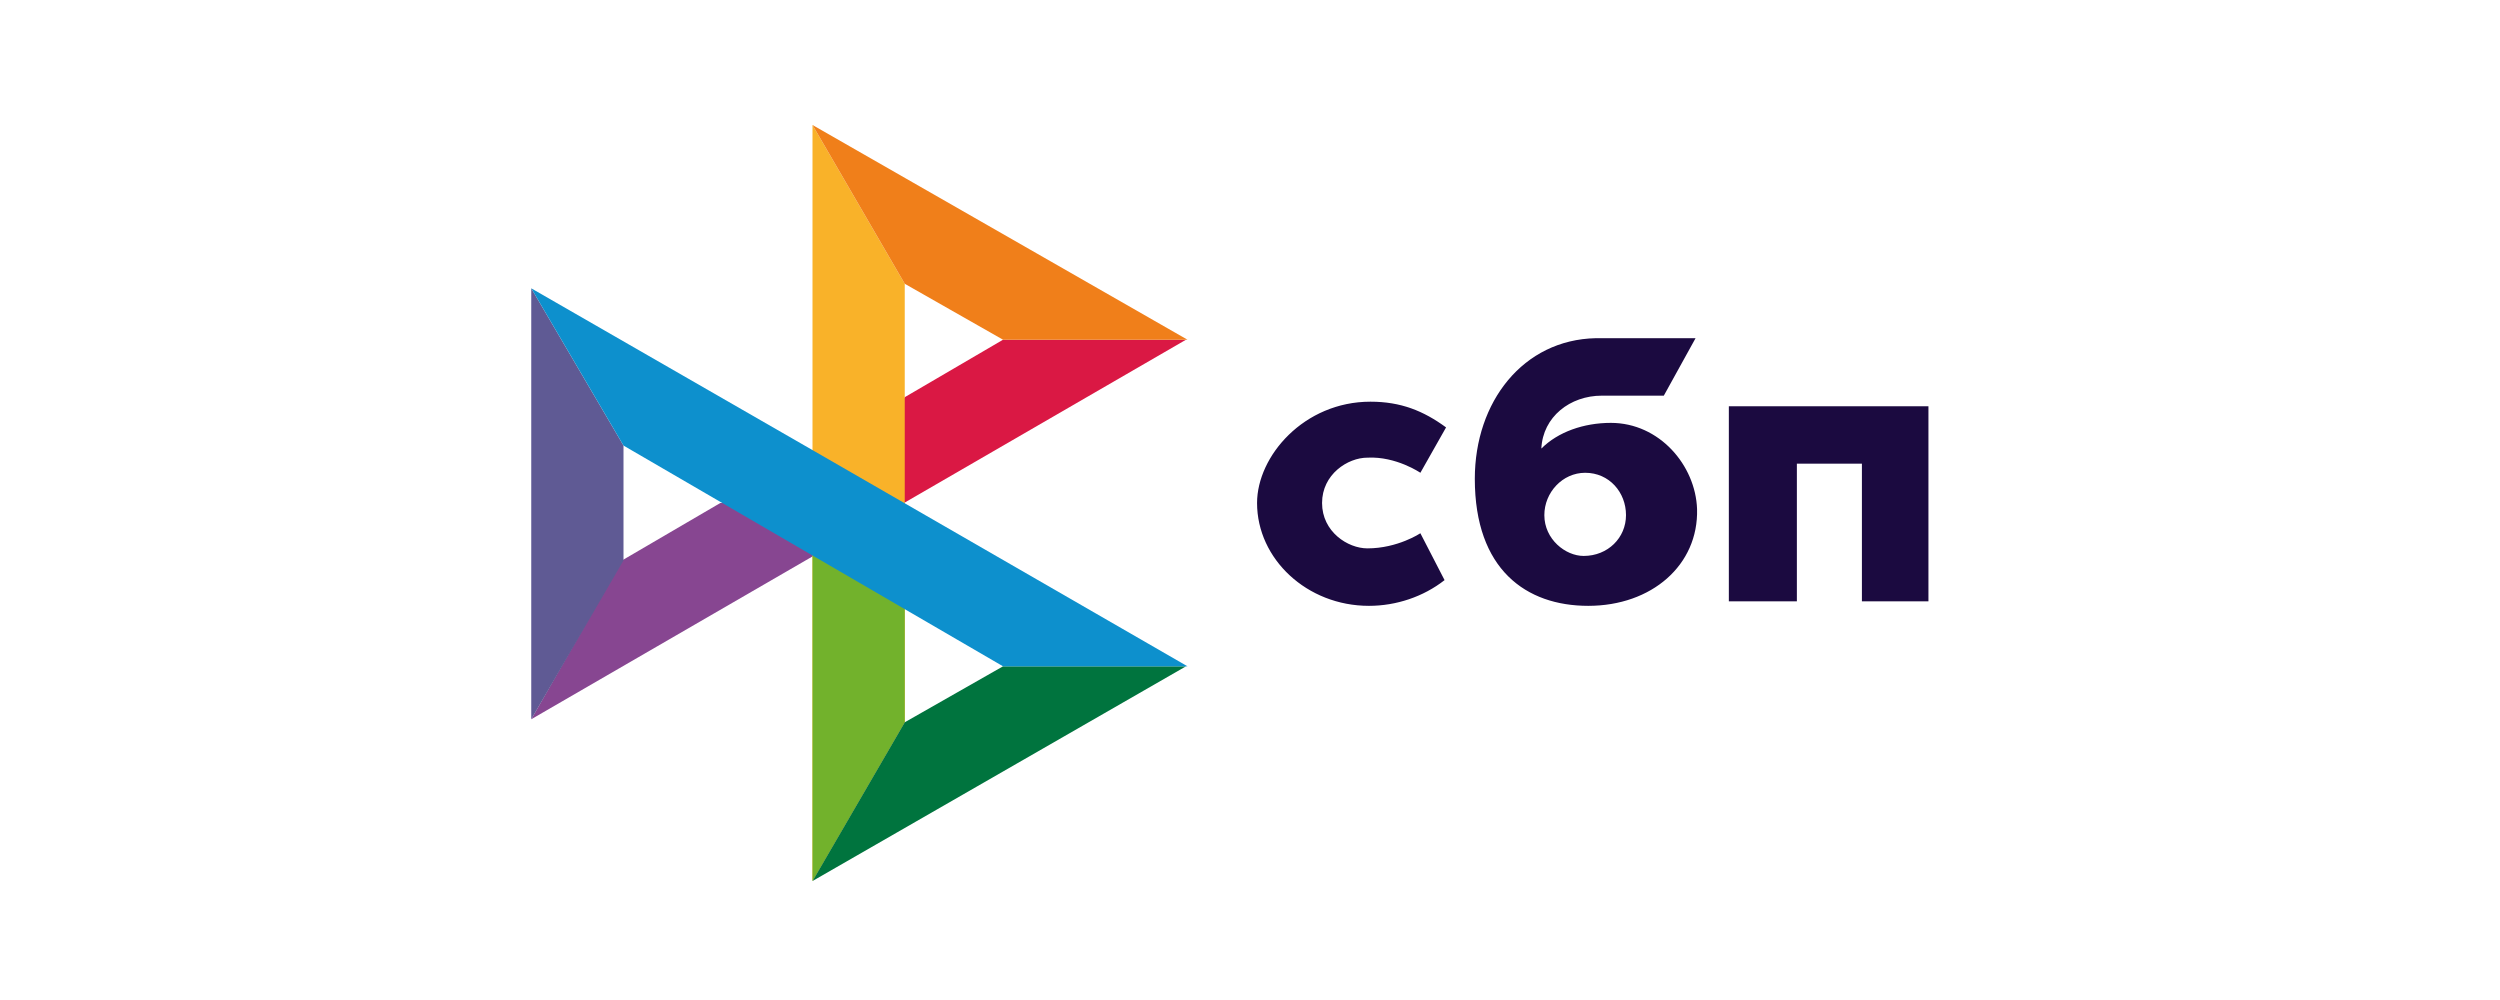
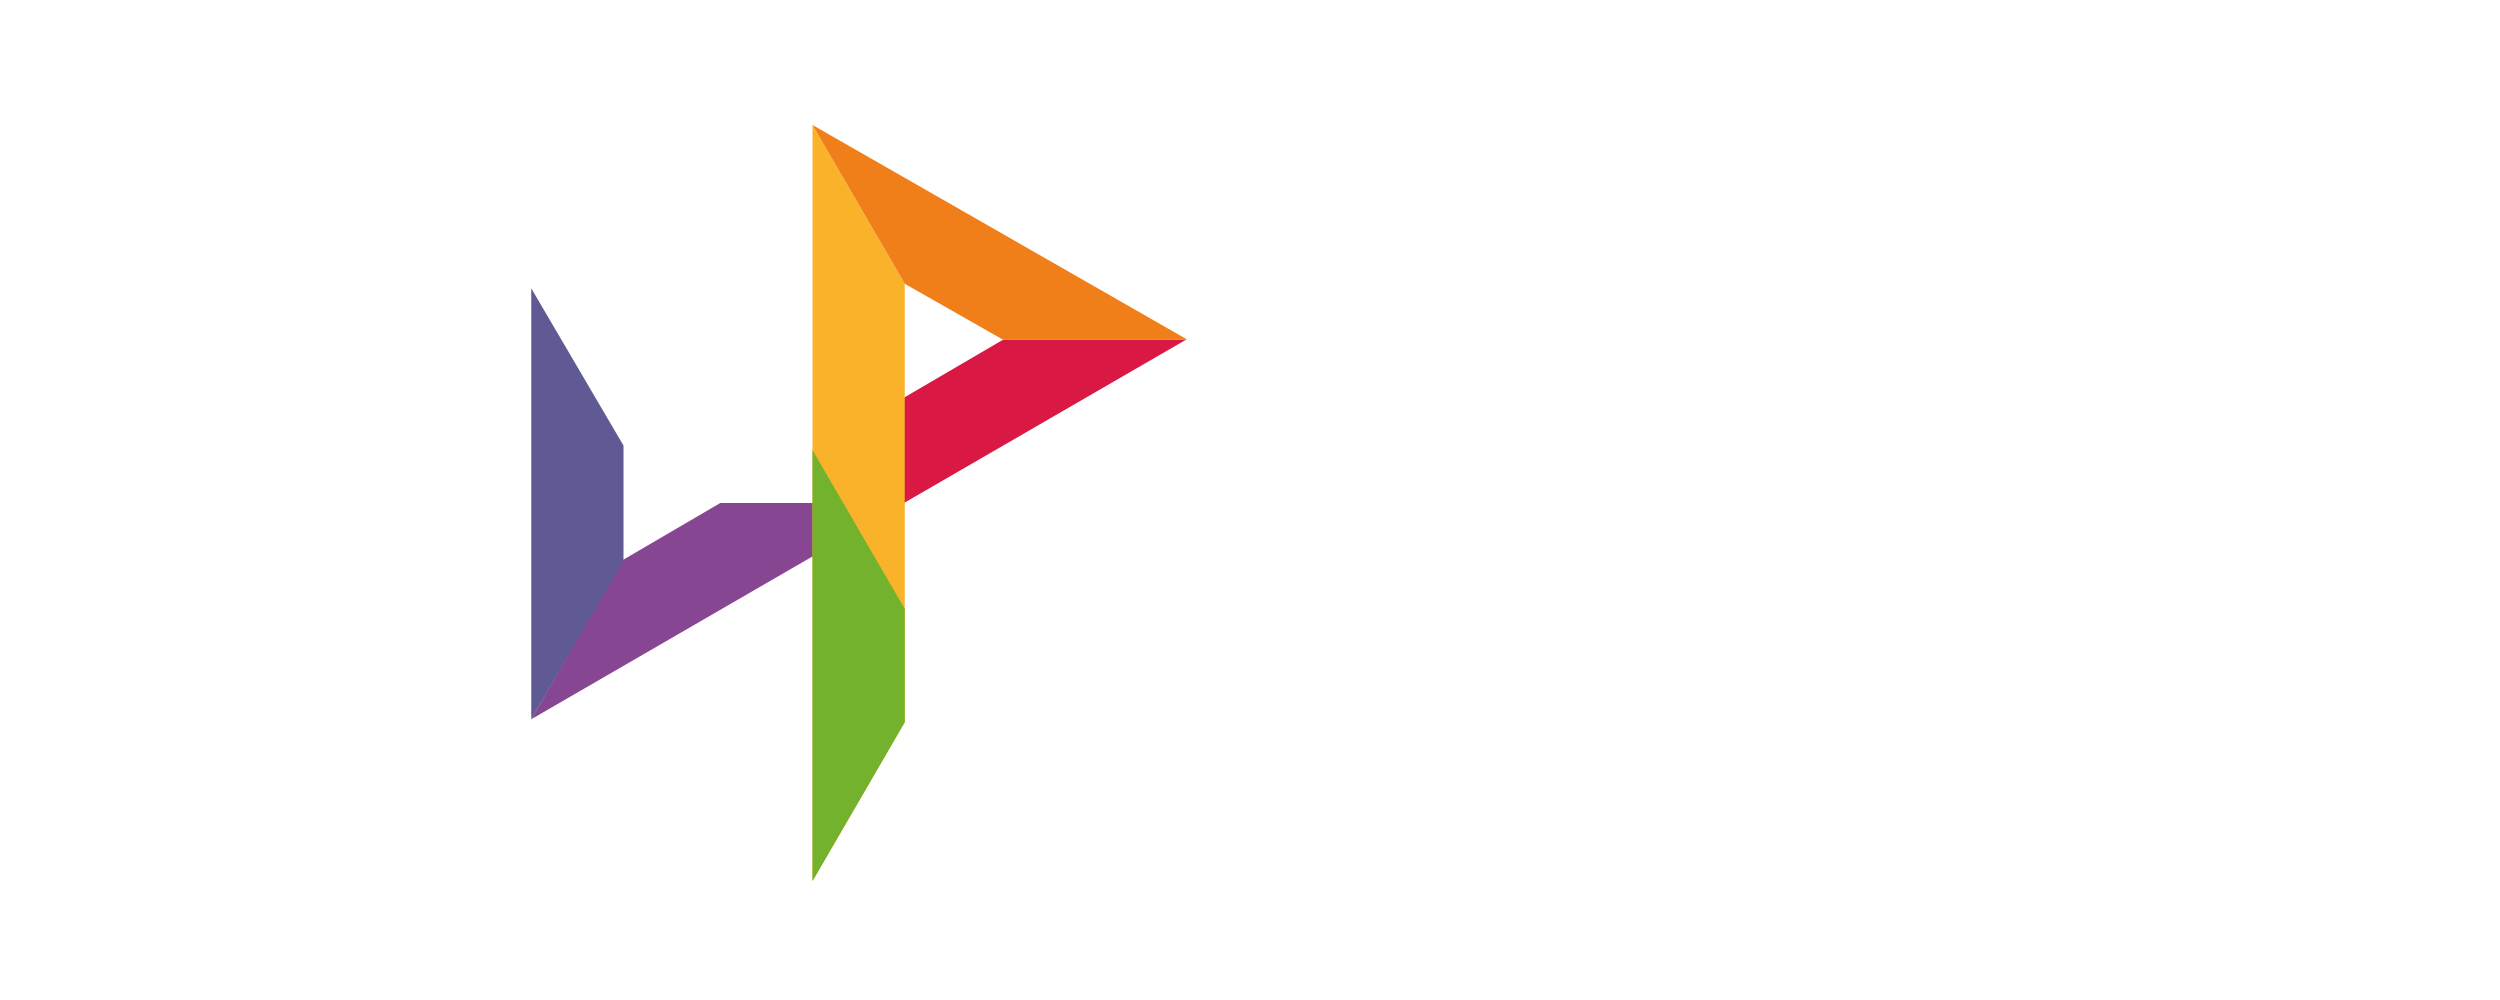
<svg xmlns="http://www.w3.org/2000/svg" width="80" height="32" viewBox="0 0 80 32" fill="none">
-   <path d="M55.323 13V19.242H57.5V14.838H59.581V19.242H61.71V13H55.323ZM51.258 12.661H53.242L54.258 10.822H51.065C48.742 10.871 47.194 12.854 47.194 15.322C47.194 18.226 48.839 19.387 50.823 19.387C52.855 19.387 54.355 18.08 54.306 16.29C54.258 14.887 53.097 13.532 51.548 13.532C50.677 13.532 49.855 13.822 49.323 14.354C49.371 13.338 50.242 12.661 51.258 12.661ZM50.726 15.129C51.5 15.129 52.032 15.758 52.032 16.484C52.032 17.209 51.452 17.79 50.677 17.79C50.097 17.79 49.419 17.258 49.419 16.484C49.419 15.758 50 15.129 50.726 15.129ZM43.758 14.645C44.677 14.597 45.452 15.129 45.452 15.129L46.274 13.677C45.548 13.145 44.823 12.854 43.855 12.854C41.726 12.854 40.226 14.597 40.226 16.096C40.226 17.887 41.823 19.387 43.806 19.387C44.677 19.387 45.548 19.096 46.226 18.564L45.452 17.064C45.452 17.064 44.726 17.548 43.758 17.548C43.129 17.548 42.306 17.016 42.306 16.096C42.306 15.177 43.129 14.645 43.758 14.645Z" fill="#1B0A40" />
  <path d="M23.048 16.097L19.903 17.935L17 23.016L28.952 16.097H23.048Z" fill="#874691" />
  <path d="M32.097 10.871L28.952 12.71L26 17.79L37.952 10.871H32.097Z" fill="#DA1844" />
  <path d="M28.952 9.081L26 4V28.194L28.952 23.113V9.081Z" fill="#F9B229" />
  <path d="M26 4L28.952 9.081L32.097 10.871H38L26 4Z" fill="#F07F1A" />
  <path d="M26 14.403V28.194L28.952 23.113V19.484L26 14.403Z" fill="#72B22C" />
-   <path d="M32.097 21.322L28.952 23.113L26 28.193L37.952 21.322H32.097Z" fill="#00743E" />
  <path d="M17 9.226V23.016L19.952 17.935V14.258L17 9.226Z" fill="#5F5A94" />
-   <path d="M26 14.403L17 9.226L19.952 14.258L32.097 21.322H38L26 14.403Z" fill="#0D90CD" />
</svg>